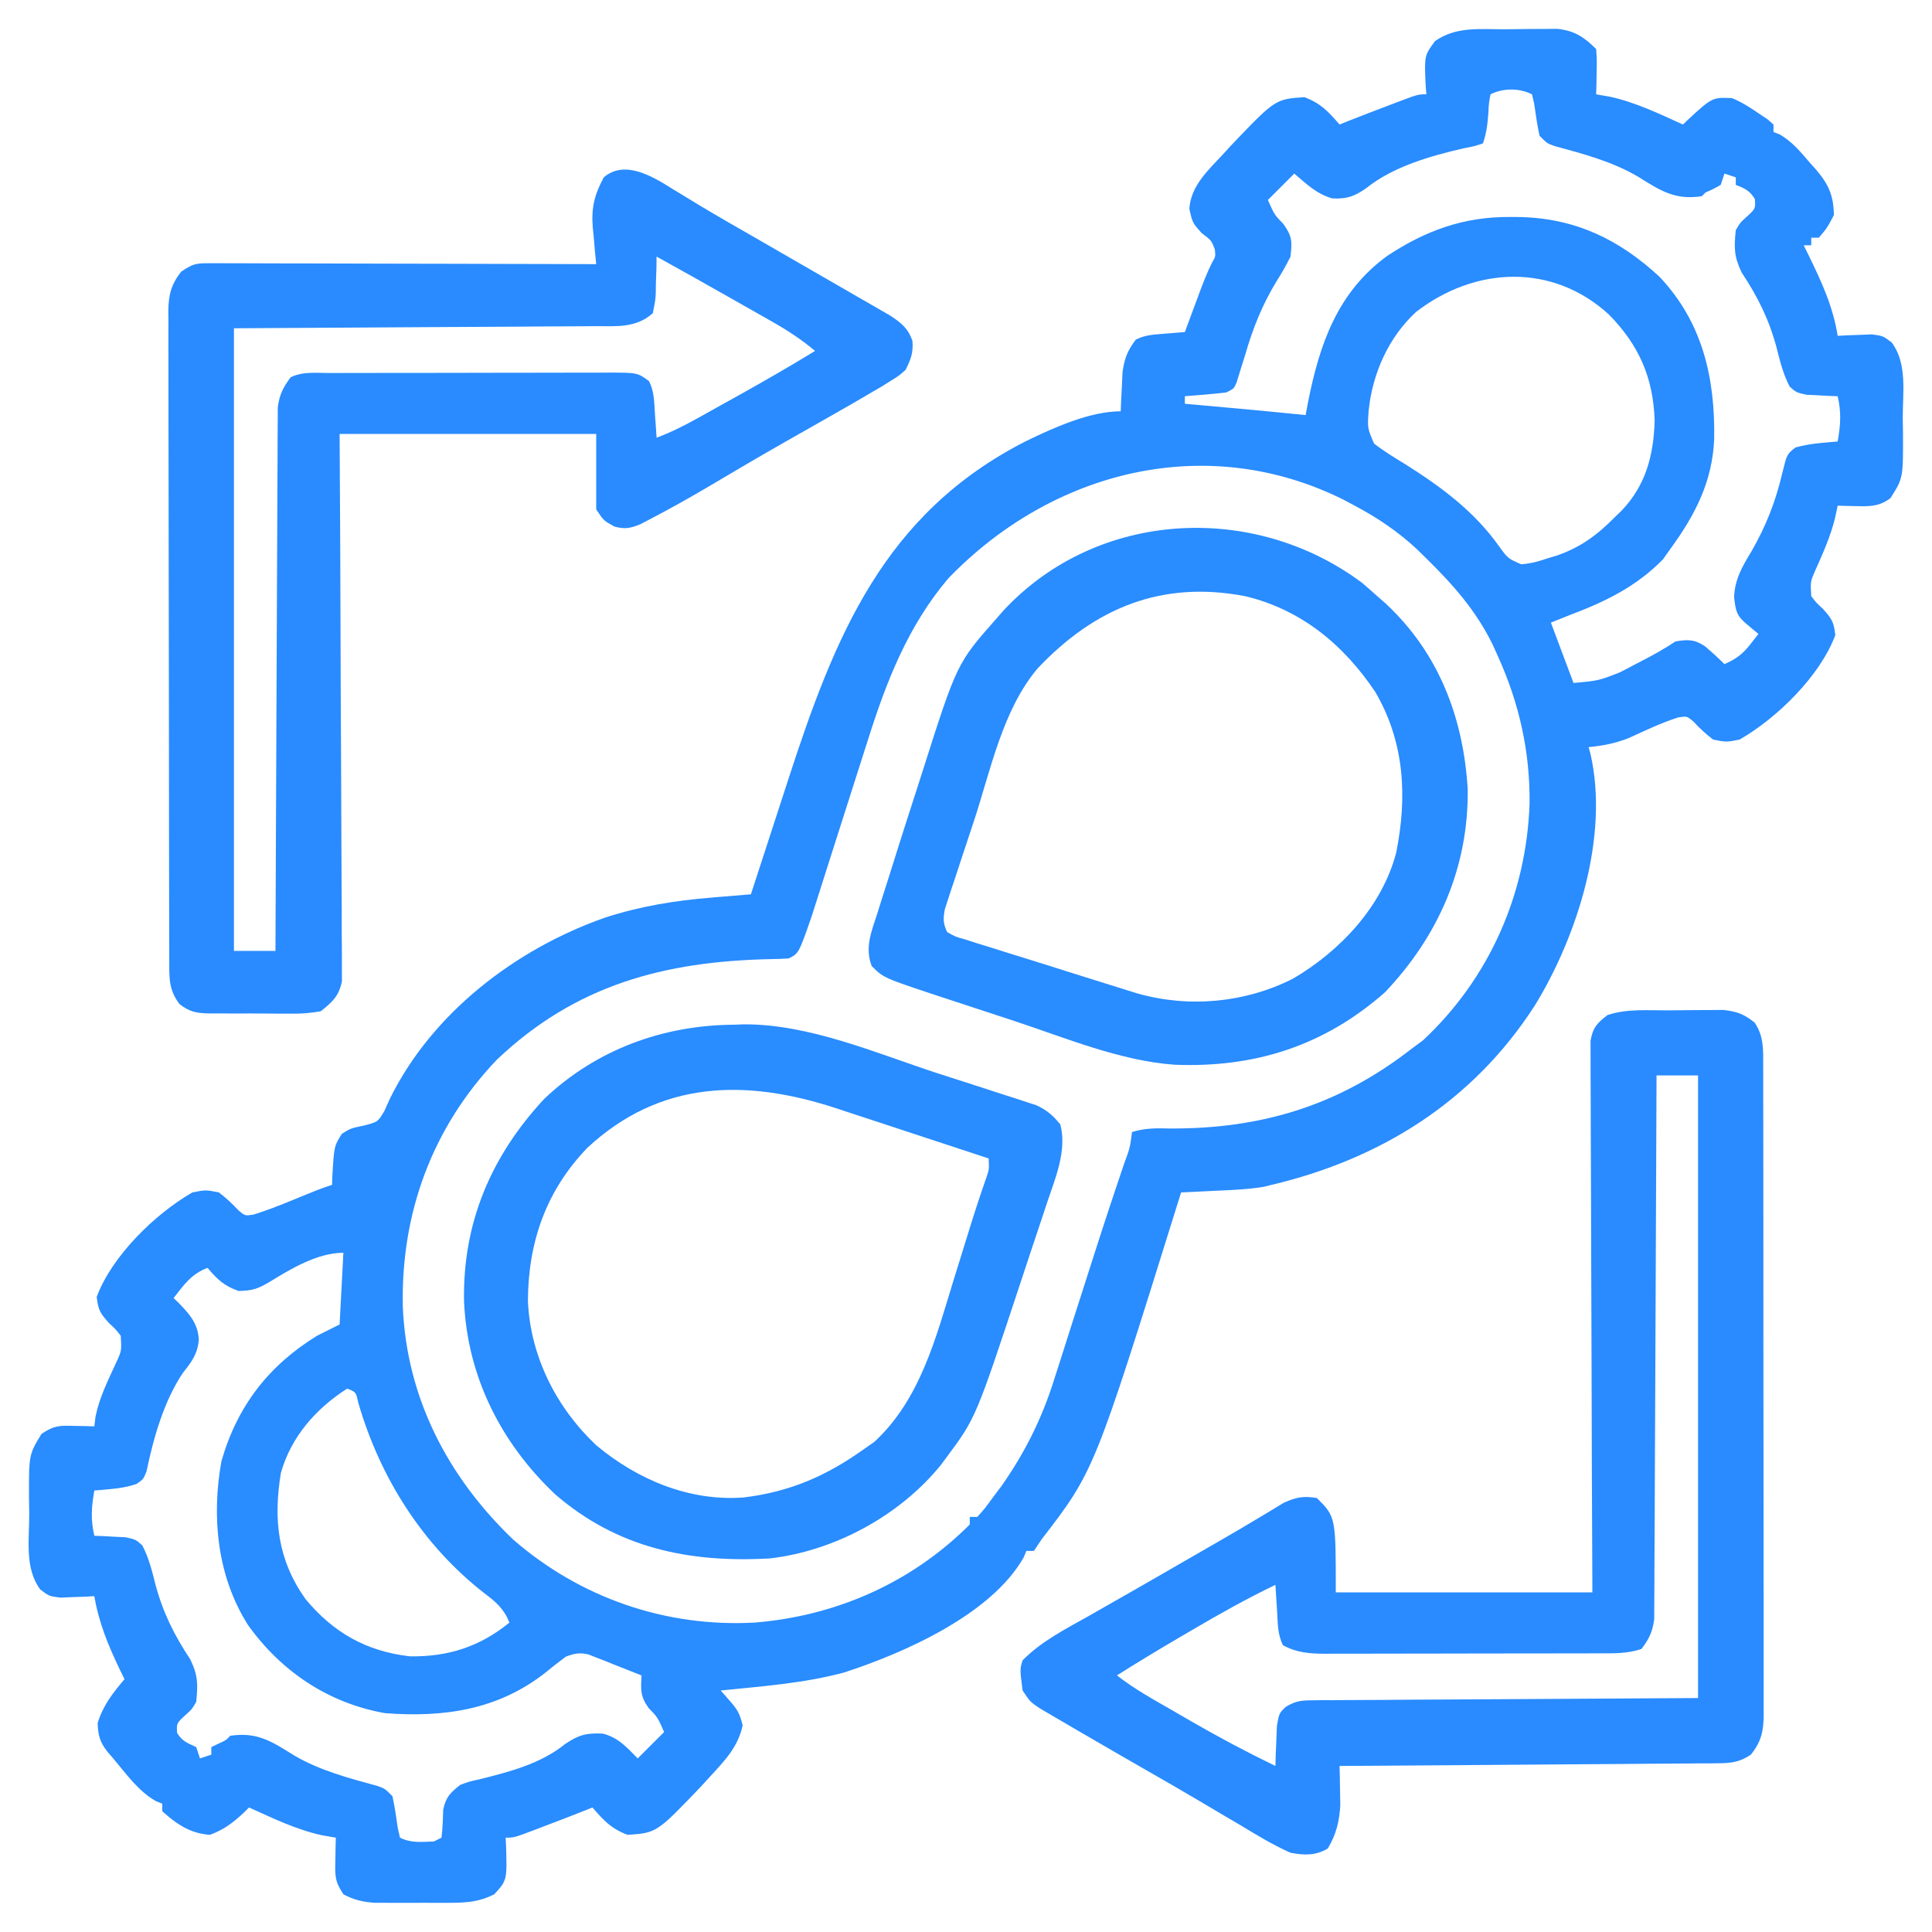
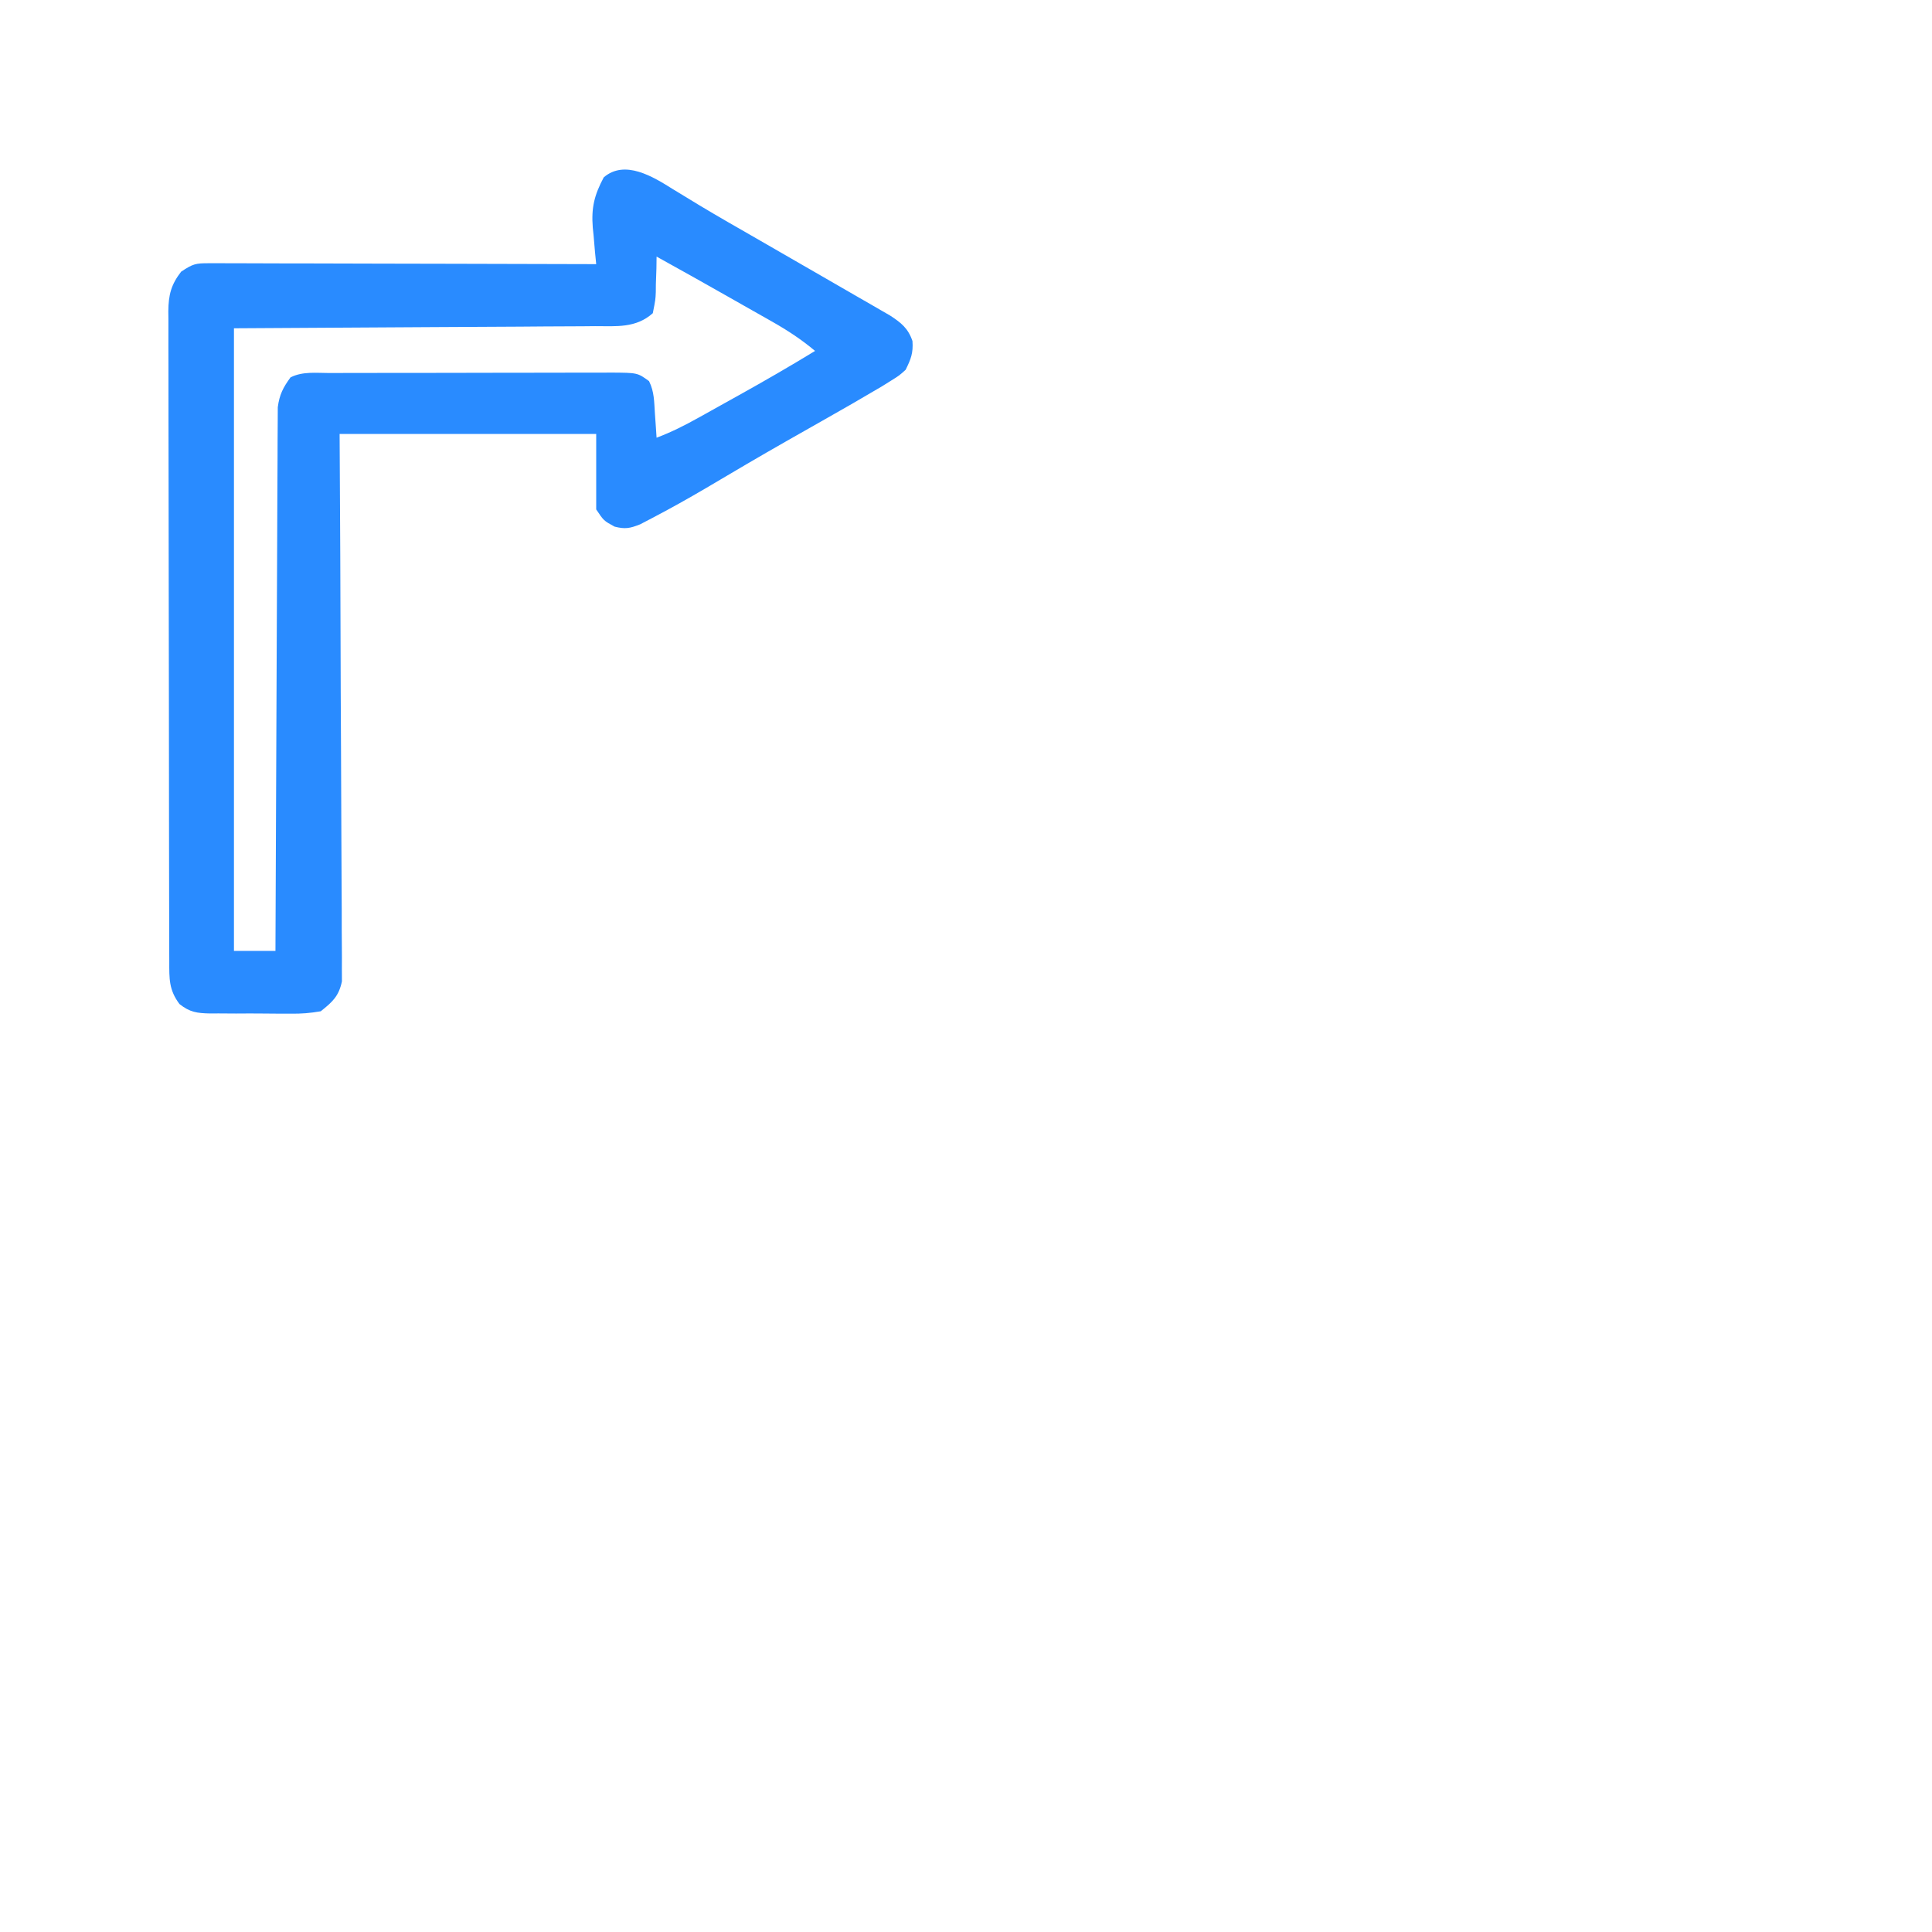
<svg xmlns="http://www.w3.org/2000/svg" width="512" height="512">
-   <path d="M0 0 C2.092 -0.01 4.182 -0.041 6.274 -0.072 C7.611 -0.079 8.948 -0.084 10.286 -0.088 C12.103 -0.102 12.103 -0.102 13.957 -0.116 C18.499 0.378 21.047 2.056 24.231 5.24 C24.426 8.061 24.426 8.061 24.356 11.365 C24.338 12.461 24.32 13.557 24.301 14.686 C24.266 15.95 24.266 15.95 24.231 17.24 C25.427 17.446 26.623 17.653 27.856 17.865 C34.661 19.346 40.916 22.383 47.231 25.24 C47.667 24.819 48.102 24.397 48.551 23.963 C55.009 18.023 55.009 18.023 60.231 18.24 C62.774 19.295 64.972 20.676 67.231 22.24 C68.438 23.045 68.438 23.045 69.668 23.865 C70.184 24.319 70.7 24.773 71.231 25.24 C71.231 25.9 71.231 26.56 71.231 27.24 C71.774 27.443 72.316 27.645 72.875 27.854 C76.192 29.806 78.454 32.532 80.918 35.428 C81.417 35.98 81.915 36.532 82.428 37.102 C85.766 41.001 87.143 43.936 87.231 49.24 C85.418 52.678 85.418 52.678 83.231 55.24 C82.571 55.24 81.911 55.24 81.231 55.24 C81.231 55.9 81.231 56.56 81.231 57.24 C80.571 57.24 79.911 57.24 79.231 57.24 C79.954 58.708 79.954 58.708 80.692 60.205 C84.058 67.152 87.016 73.548 88.231 81.24 C89.051 81.194 89.871 81.147 90.715 81.1 C91.793 81.064 92.871 81.027 93.981 80.99 C95.048 80.944 96.116 80.897 97.215 80.85 C100.231 81.24 100.231 81.24 102.559 83.006 C106.761 88.622 105.454 96.372 105.481 103.053 C105.512 104.941 105.512 104.941 105.543 106.867 C105.594 118.93 105.594 118.93 102.231 124.24 C99.279 126.51 96.628 126.461 92.981 126.365 C92.089 126.347 91.197 126.329 90.278 126.311 C89.602 126.287 88.927 126.264 88.231 126.24 C87.891 127.849 87.891 127.849 87.543 129.49 C86.341 134.406 84.319 138.899 82.254 143.506 C80.997 146.378 80.997 146.378 81.231 150.24 C82.567 151.976 82.567 151.976 84.293 153.553 C86.633 156.189 87.195 156.92 87.606 160.553 C83.57 171.378 72.199 182.518 62.231 188.24 C58.731 188.928 58.731 188.928 55.231 188.24 C53.305 186.769 51.654 185.23 50.004 183.455 C48.274 182.005 48.274 182.005 45.95 182.369 C41.401 183.826 37.14 185.882 32.801 187.865 C29.117 189.284 26.128 189.842 22.231 190.24 C22.471 191.111 22.471 191.111 22.716 192 C27.706 213.71 19.297 240.257 7.964 258.727 C-8.413 284.128 -32.715 299.324 -61.769 306.24 C-62.461 306.41 -63.152 306.58 -63.865 306.755 C-68.087 307.46 -72.31 307.608 -76.582 307.803 C-77.465 307.846 -78.349 307.889 -79.259 307.934 C-81.429 308.039 -83.599 308.14 -85.769 308.24 C-86.08 309.239 -86.391 310.239 -86.712 311.268 C-108.793 382.087 -108.793 382.087 -122.769 400.24 C-123.429 401.23 -124.089 402.22 -124.769 403.24 C-125.429 403.24 -126.089 403.24 -126.769 403.24 C-127.001 403.804 -127.233 404.367 -127.472 404.947 C-136.076 420.159 -159.364 430.378 -175.144 435.49 C-185.756 438.34 -196.866 439.126 -207.769 440.24 C-206.961 441.163 -206.153 442.086 -205.32 443.037 C-203.272 445.375 -202.746 446.332 -201.957 449.49 C-203.223 455.335 -206.792 458.905 -210.769 463.24 C-211.501 464.042 -212.233 464.844 -212.988 465.67 C-224.747 477.968 -224.747 477.968 -232.457 478.49 C-236.806 476.849 -238.728 474.727 -241.769 471.24 C-242.425 471.506 -243.081 471.771 -243.757 472.045 C-247.477 473.521 -251.213 474.949 -254.957 476.365 C-256.042 476.781 -256.042 476.781 -257.15 477.205 C-262.539 479.24 -262.539 479.24 -264.769 479.24 C-264.734 479.904 -264.699 480.568 -264.664 481.252 C-264.38 490.501 -264.38 490.501 -267.769 494.24 C-271.785 496.279 -275.175 496.497 -279.644 496.506 C-280.959 496.508 -282.274 496.511 -283.628 496.514 C-284.308 496.509 -284.988 496.505 -285.689 496.501 C-287.763 496.49 -289.836 496.501 -291.91 496.514 C-293.225 496.511 -294.539 496.509 -295.894 496.506 C-297.692 496.502 -297.692 496.502 -299.527 496.499 C-302.75 496.242 -304.926 495.757 -307.769 494.24 C-310.12 490.713 -309.983 489.211 -309.894 485.053 C-309.876 483.966 -309.858 482.879 -309.839 481.76 C-309.816 480.928 -309.793 480.097 -309.769 479.24 C-311.563 478.931 -311.563 478.931 -313.394 478.615 C-320.199 477.135 -326.454 474.097 -332.769 471.24 C-333.193 471.662 -333.617 472.083 -334.054 472.518 C-336.995 475.264 -339.334 477.079 -343.144 478.49 C-348.329 478.133 -351.931 475.678 -355.769 472.24 C-355.769 471.58 -355.769 470.92 -355.769 470.24 C-356.336 470.008 -356.903 469.776 -357.488 469.537 C-362.145 466.889 -365.351 462.291 -368.769 458.24 C-369.267 457.664 -369.764 457.088 -370.277 456.494 C-372.317 453.862 -372.77 452.209 -372.894 448.865 C-371.435 444.165 -368.925 440.956 -365.769 437.24 C-366.179 436.406 -366.589 435.572 -367.011 434.713 C-370.114 428.232 -372.567 422.331 -373.769 415.24 C-374.589 415.287 -375.409 415.333 -376.253 415.381 C-377.331 415.417 -378.409 415.453 -379.519 415.49 C-380.586 415.537 -381.654 415.583 -382.753 415.631 C-385.769 415.24 -385.769 415.24 -388.097 413.475 C-392.299 407.859 -390.992 400.109 -391.019 393.428 C-391.04 392.169 -391.06 390.91 -391.082 389.613 C-391.132 377.748 -391.132 377.748 -387.769 372.24 C-384.348 369.96 -383.087 370.021 -379.082 370.115 C-378.088 370.133 -377.094 370.151 -376.07 370.17 C-374.931 370.205 -374.931 370.205 -373.769 370.24 C-373.667 369.397 -373.565 368.554 -373.46 367.686 C-372.439 362.597 -370.195 358.184 -368.046 353.482 C-366.525 350.201 -366.525 350.201 -366.769 346.24 C-368.105 344.504 -368.105 344.504 -369.832 342.928 C-372.171 340.292 -372.733 339.561 -373.144 335.928 C-369.108 325.103 -357.737 313.963 -347.769 308.24 C-344.269 307.553 -344.269 307.553 -340.769 308.24 C-338.843 309.712 -337.193 311.251 -335.542 313.025 C-333.819 314.472 -333.819 314.472 -331.535 314.111 C-327.996 312.997 -324.57 311.659 -321.144 310.24 C-314.011 307.321 -314.011 307.321 -310.769 306.24 C-310.743 305.493 -310.717 304.745 -310.691 303.975 C-310.23 295.967 -310.23 295.967 -308.144 292.678 C-305.769 291.24 -305.769 291.24 -302.332 290.521 C-298.625 289.569 -298.625 289.569 -296.871 286.588 C-296.383 285.504 -295.896 284.42 -295.394 283.303 C-284.16 260.611 -262.115 243.755 -238.515 235.447 C-229.18 232.406 -219.927 230.891 -210.156 230.107 C-209.151 230.022 -208.146 229.936 -207.11 229.847 C-204.664 229.639 -202.217 229.437 -199.769 229.24 C-199.557 228.587 -199.345 227.933 -199.126 227.26 C-197.101 221.024 -195.072 214.789 -193.039 208.556 C-191.995 205.353 -190.952 202.15 -189.912 198.946 C-177.503 160.733 -164.564 128.384 -126.941 109.174 C-119.578 105.615 -110 101.24 -101.769 101.24 C-101.732 100.288 -101.694 99.335 -101.656 98.354 C-101.557 96.472 -101.557 96.472 -101.457 94.553 C-101.399 93.311 -101.341 92.07 -101.281 90.791 C-100.756 87.146 -99.963 85.161 -97.769 82.24 C-95.2 80.956 -93.003 80.91 -90.144 80.678 C-88.64 80.552 -88.64 80.552 -87.105 80.424 C-86.334 80.363 -85.563 80.303 -84.769 80.24 C-84.154 78.577 -84.154 78.577 -83.527 76.881 C-82.983 75.417 -82.438 73.954 -81.894 72.49 C-81.625 71.761 -81.355 71.031 -81.078 70.279 C-80.004 67.4 -78.947 64.596 -77.57 61.846 C-76.615 60.25 -76.615 60.25 -76.832 58.303 C-77.72 55.972 -77.72 55.972 -80.332 53.99 C-82.769 51.24 -82.769 51.24 -83.582 47.553 C-83.173 41.511 -78.701 37.467 -74.769 33.24 C-73.671 32.039 -73.671 32.039 -72.55 30.814 C-60.808 18.514 -60.808 18.514 -53.082 17.99 C-48.732 19.631 -46.81 21.754 -43.769 25.24 C-43.113 24.975 -42.457 24.709 -41.781 24.436 C-38.061 22.959 -34.325 21.531 -30.582 20.115 C-29.858 19.838 -29.134 19.561 -28.388 19.275 C-23 17.24 -23 17.24 -20.769 17.24 C-20.827 16.504 -20.885 15.768 -20.945 15.01 C-21.316 6.98 -21.316 6.98 -18.457 3.115 C-12.831 -0.81 -6.582 0.018 0 0 Z M-3.769 17.24 C-4.2 19.496 -4.2 19.496 -4.332 22.115 C-4.545 25.108 -4.813 27.373 -5.769 30.24 C-7.964 30.979 -7.964 30.979 -10.894 31.553 C-19.691 33.56 -29.576 36.385 -36.707 42.115 C-39.834 44.285 -41.869 45.032 -45.703 44.814 C-49.785 43.68 -52.594 40.961 -55.769 38.24 C-58.079 40.55 -60.389 42.86 -62.769 45.24 C-61.029 49.16 -61.029 49.16 -58.644 51.615 C-56.294 54.905 -56.338 56.253 -56.769 60.24 C-57.94 62.587 -59.114 64.673 -60.519 66.865 C-64.299 73.097 -66.743 79.222 -68.769 86.24 C-69.301 87.973 -69.841 89.702 -70.394 91.428 C-70.613 92.143 -70.832 92.859 -71.058 93.596 C-71.769 95.24 -71.769 95.24 -73.769 96.24 C-75.64 96.468 -77.516 96.65 -79.394 96.803 C-80.397 96.887 -81.4 96.97 -82.433 97.057 C-83.204 97.117 -83.975 97.178 -84.769 97.24 C-84.769 97.9 -84.769 98.56 -84.769 99.24 C-84.155 99.296 -83.541 99.351 -82.908 99.408 C-80.07 99.664 -77.232 99.921 -74.394 100.178 C-73.429 100.265 -72.463 100.352 -71.468 100.441 C-65.232 101.006 -58.999 101.605 -52.769 102.24 C-52.44 100.5 -52.44 100.5 -52.105 98.725 C-49.072 83.446 -44.32 69.625 -31.109 60.035 C-20.958 53.325 -10.813 49.65 1.418 49.74 C2.328 49.746 3.238 49.752 4.176 49.758 C18.783 50.139 30.272 55.659 40.981 65.553 C52.473 77.667 55.78 92.492 55.504 108.623 C55.047 119.666 50.614 128.423 44.231 137.24 C43.468 138.313 42.705 139.385 41.918 140.49 C34.842 147.731 26.599 151.703 17.231 155.24 C15.581 155.9 13.931 156.56 12.231 157.24 C14.211 162.52 16.191 167.8 18.231 173.24 C24.865 172.624 24.865 172.624 30.407 170.463 C31.431 169.94 31.431 169.94 32.475 169.406 C33.499 168.86 33.499 168.86 34.543 168.303 C35.245 167.942 35.947 167.582 36.67 167.211 C39.631 165.678 42.455 164.091 45.231 162.24 C48.494 161.647 50.409 161.673 53.176 163.584 C54.923 165.083 56.599 166.618 58.231 168.24 C61.193 166.937 62.989 165.661 64.981 163.115 C65.723 162.166 66.466 161.218 67.231 160.24 C66.241 159.415 65.251 158.59 64.231 157.74 C61.423 155.4 61.232 154.252 60.782 150.518 C60.973 145.694 62.966 142.355 65.418 138.303 C69.266 131.59 71.8 125.133 73.558 117.598 C74.801 112.575 74.801 112.575 77.071 110.807 C79.392 110.198 81.589 109.826 83.981 109.615 C85.18 109.503 85.18 109.503 86.403 109.389 C87.308 109.315 87.308 109.315 88.231 109.24 C89.002 104.869 89.236 101.551 88.231 97.24 C87.472 97.214 86.712 97.189 85.93 97.162 C84.439 97.077 84.439 97.077 82.918 96.99 C81.932 96.944 80.946 96.897 79.93 96.85 C77.231 96.24 77.231 96.24 75.512 94.686 C73.784 91.387 72.947 87.953 72.043 84.365 C70.038 76.871 67.077 70.937 62.805 64.486 C60.757 60.262 60.752 57.896 61.231 53.24 C62.36 51.287 62.36 51.287 63.793 49.99 C66.463 47.572 66.463 47.572 66.293 44.99 C64.945 42.77 63.621 42.165 61.231 41.24 C61.231 40.58 61.231 39.92 61.231 39.24 C60.241 38.91 59.251 38.58 58.231 38.24 C57.901 39.23 57.571 40.22 57.231 41.24 C55.231 42.365 55.231 42.365 53.231 43.24 C52.901 43.57 52.571 43.9 52.231 44.24 C45.099 45.317 41.292 42.783 35.313 39.053 C28.494 35.042 20.819 33.016 13.227 30.951 C11.231 30.24 11.231 30.24 9.231 28.24 C8.608 25.398 8.213 22.553 7.793 19.674 C7.608 18.871 7.422 18.068 7.231 17.24 C3.832 15.541 -0.37 15.541 -3.769 17.24 Z M-23.519 74.928 C-30.798 81.641 -35.05 91.223 -36.05 100.986 C-36.406 105.648 -36.406 105.648 -34.644 109.775 C-32.029 111.819 -29.221 113.513 -26.394 115.24 C-16.89 121.224 -8.054 127.756 -1.519 136.99 C0.839 140.244 0.839 140.244 4.364 141.779 C6.854 141.597 8.872 141.054 11.231 140.24 C12.474 139.869 12.474 139.869 13.743 139.49 C20.098 137.31 24.551 133.991 29.231 129.24 C29.788 128.705 30.345 128.17 30.918 127.619 C37.391 120.871 39.451 112.929 39.731 103.74 C39.383 92.324 35.548 83.646 27.571 75.557 C12.632 61.911 -7.889 62.828 -23.519 74.928 Z M-147.421 145.479 C-158.103 158.044 -163.834 172.732 -168.746 188.287 C-169.201 189.712 -169.658 191.137 -170.115 192.562 C-171.306 196.279 -172.491 199.999 -173.672 203.719 C-175.568 209.686 -177.474 215.65 -179.383 221.613 C-180.044 223.68 -180.7 225.75 -181.356 227.819 C-181.764 229.097 -182.172 230.375 -182.58 231.653 C-182.931 232.759 -183.283 233.865 -183.645 235.005 C-187.082 244.897 -187.082 244.897 -189.769 246.24 C-191.371 246.346 -192.976 246.396 -194.582 246.416 C-222.775 247.011 -246.241 253.272 -267.082 273.053 C-284.263 291.054 -292.586 313.871 -292.015 338.615 C-291.006 362.713 -280.04 383.72 -262.769 400.24 C-244.964 415.723 -222.291 423.532 -198.769 422.24 C-177.111 420.477 -157.142 411.639 -141.769 396.24 C-141.769 395.58 -141.769 394.92 -141.769 394.24 C-141.109 394.24 -140.449 394.24 -139.769 394.24 C-137.726 391.95 -137.726 391.95 -135.582 388.99 C-134.845 388.016 -134.109 387.041 -133.351 386.037 C-127.121 377.133 -122.629 368.138 -119.394 357.775 C-118.835 356.044 -118.835 356.044 -118.264 354.278 C-117.086 350.624 -115.927 346.964 -114.769 343.303 C-113.994 340.885 -113.218 338.468 -112.441 336.051 C-111.298 332.497 -110.157 328.942 -109.024 325.385 C-106.365 317.047 -103.627 308.738 -100.8 300.454 C-99.319 296.438 -99.319 296.438 -98.769 292.24 C-95.316 291.164 -92.245 291.205 -88.644 291.303 C-64.482 291.403 -44.075 285.256 -24.769 270.24 C-23.738 269.477 -22.707 268.714 -21.644 267.928 C-4.065 251.496 5.744 229.168 6.582 205.24 C6.744 191.588 3.871 178.678 -1.769 166.24 C-2.49 164.637 -2.49 164.637 -3.226 163.002 C-7.665 153.984 -13.665 147.206 -20.769 140.24 C-21.568 139.454 -22.367 138.668 -23.191 137.857 C-28.264 133.126 -33.65 129.489 -39.769 126.24 C-41.217 125.467 -41.217 125.467 -42.695 124.678 C-79.118 106.534 -119.93 117.003 -147.421 145.479 Z M-327.582 332.115 C-330.68 333.886 -331.793 334.241 -335.519 334.365 C-339.341 333.042 -341.179 331.301 -343.769 328.24 C-348.043 329.823 -350.034 332.746 -352.769 336.24 C-352.336 336.653 -351.903 337.065 -351.457 337.49 C-348.537 340.518 -346.327 342.915 -346.082 347.24 C-346.387 350.987 -347.916 353.089 -350.269 356.01 C-355.333 363.54 -358.118 373.368 -359.933 382.166 C-360.769 384.24 -360.769 384.24 -362.558 385.494 C-364.92 386.291 -367.038 386.646 -369.519 386.865 C-370.318 386.94 -371.117 387.015 -371.941 387.092 C-372.544 387.141 -373.147 387.19 -373.769 387.24 C-374.541 391.612 -374.774 394.929 -373.769 399.24 C-373.01 399.266 -372.251 399.292 -371.468 399.318 C-369.977 399.403 -369.977 399.403 -368.457 399.49 C-367.47 399.537 -366.484 399.583 -365.468 399.631 C-362.769 400.24 -362.769 400.24 -361.05 401.795 C-359.322 405.094 -358.485 408.528 -357.582 412.115 C-355.577 419.61 -352.615 425.544 -348.343 431.994 C-346.295 436.219 -346.29 438.584 -346.769 443.24 C-347.898 445.193 -347.898 445.193 -349.332 446.49 C-352.001 448.909 -352.001 448.909 -351.832 451.49 C-350.483 453.712 -349.087 454.154 -346.769 455.24 C-346.439 456.23 -346.109 457.22 -345.769 458.24 C-344.779 457.91 -343.789 457.58 -342.769 457.24 C-342.769 456.58 -342.769 455.92 -342.769 455.24 C-342.13 454.931 -341.49 454.621 -340.832 454.303 C-338.833 453.406 -338.833 453.406 -337.769 452.24 C-330.637 451.164 -326.83 453.697 -320.851 457.428 C-314.032 461.438 -306.357 463.464 -298.765 465.529 C-296.769 466.24 -296.769 466.24 -294.769 468.24 C-294.146 471.082 -293.751 473.928 -293.332 476.807 C-293.146 477.61 -292.96 478.413 -292.769 479.24 C-289.783 480.733 -287.061 480.358 -283.769 480.24 C-283.109 479.91 -282.449 479.58 -281.769 479.24 C-281.452 476.751 -281.39 474.29 -281.308 471.783 C-280.603 468.457 -279.432 467.312 -276.769 465.24 C-274.429 464.369 -274.429 464.369 -271.832 463.803 C-263.92 461.843 -255.426 459.663 -249.019 454.428 C-245.358 451.963 -243.318 451.451 -238.992 451.666 C-234.929 452.716 -232.66 455.287 -229.769 458.24 C-227.459 455.93 -225.149 453.62 -222.769 451.24 C-224.51 447.321 -224.51 447.321 -226.894 444.865 C-229.162 441.69 -228.926 440.047 -228.769 436.24 C-231.348 435.206 -233.931 434.188 -236.519 433.178 C-237.249 432.883 -237.978 432.589 -238.73 432.285 C-239.439 432.011 -240.148 431.737 -240.878 431.455 C-241.528 431.198 -242.177 430.942 -242.846 430.677 C-245.194 430.144 -246.517 430.425 -248.769 431.24 C-250.619 432.607 -252.427 434.032 -254.207 435.49 C-266.775 445.386 -281.202 447.45 -296.769 446.24 C-311.777 443.573 -324.219 435.208 -333.019 422.928 C-341.215 410.042 -342.762 394.278 -340.085 379.455 C-335.898 364.877 -327.584 354.132 -314.769 346.24 C-312.789 345.25 -310.809 344.26 -308.769 343.24 C-308.439 336.97 -308.109 330.7 -307.769 324.24 C-314.699 324.24 -321.785 328.554 -327.582 332.115 Z M-306.769 360.24 C-315.015 365.509 -321.63 372.985 -324.328 382.572 C-326.367 394.901 -325.189 405.594 -317.82 415.99 C-310.438 424.896 -301.693 429.853 -290.171 431.182 C-280.056 431.356 -271.583 428.628 -263.769 422.24 C-265.257 418.533 -267.293 416.806 -270.457 414.428 C-286.782 401.686 -298.035 383.862 -303.796 364.057 C-304.447 361.11 -304.447 361.11 -306.769 360.24 Z " fill="#298CFF" transform="translate(398.769,7.76)" />
-   <path d="M0 0 C2.164 -0.01 4.327 -0.041 6.491 -0.072 C7.874 -0.079 9.257 -0.084 10.64 -0.088 C12.52 -0.102 12.52 -0.102 14.438 -0.116 C18.104 0.272 19.932 0.959 22.804 3.24 C25.257 6.836 25.087 10.514 25.064 14.711 C25.068 15.466 25.072 16.222 25.076 17 C25.086 19.532 25.082 22.065 25.078 24.597 C25.083 26.413 25.088 28.228 25.094 30.043 C25.107 34.975 25.108 39.906 25.105 44.838 C25.104 48.953 25.109 53.069 25.114 57.184 C25.125 66.892 25.125 76.6 25.119 86.308 C25.113 96.327 25.126 106.346 25.147 116.365 C25.165 124.964 25.171 133.563 25.167 142.161 C25.166 147.298 25.168 152.436 25.182 157.573 C25.195 162.403 25.193 167.233 25.18 172.064 C25.177 173.837 25.18 175.61 25.188 177.384 C25.199 179.804 25.191 182.223 25.178 184.643 C25.185 185.345 25.193 186.048 25.2 186.771 C25.153 191.088 24.524 193.853 21.804 197.24 C18.98 199.157 16.709 199.495 13.336 199.519 C12.448 199.53 11.559 199.541 10.643 199.553 C9.675 199.555 8.708 199.557 7.711 199.559 C6.686 199.569 5.662 199.579 4.606 199.59 C1.219 199.62 -2.168 199.637 -5.556 199.654 C-7.904 199.673 -10.252 199.693 -12.601 199.713 C-18.782 199.764 -24.964 199.804 -31.145 199.841 C-37.452 199.881 -43.76 199.932 -50.067 199.982 C-62.444 200.079 -74.82 200.164 -87.196 200.24 C-87.173 201.181 -87.15 202.122 -87.126 203.092 C-87.108 204.337 -87.09 205.582 -87.071 206.865 C-87.048 208.095 -87.025 209.325 -87.001 210.592 C-87.231 214.894 -88.098 218.411 -90.321 222.115 C-93.562 224.06 -96.603 223.918 -100.196 223.24 C-104.699 221.252 -108.865 218.719 -113.071 216.178 C-114.306 215.449 -115.541 214.723 -116.777 213.998 C-119.327 212.5 -121.871 210.994 -124.412 209.481 C-129.142 206.671 -133.916 203.939 -138.691 201.204 C-143.871 198.236 -149.034 195.238 -154.196 192.24 C-155.458 191.51 -155.458 191.51 -156.745 190.765 C-158.9 189.515 -161.049 188.255 -163.196 186.99 C-164.331 186.325 -165.465 185.66 -166.634 184.975 C-169.196 183.24 -169.196 183.24 -171.196 180.24 C-171.924 174.604 -171.924 174.604 -171.196 172.24 C-166.131 167.106 -159.68 163.888 -153.446 160.365 C-151.709 159.374 -149.971 158.382 -148.234 157.39 C-146.431 156.36 -144.626 155.334 -142.821 154.307 C-138.132 151.637 -133.46 148.936 -128.788 146.234 C-125.521 144.346 -122.249 142.465 -118.978 140.584 C-115.521 138.593 -112.08 136.582 -108.665 134.521 C-108.02 134.137 -107.375 133.753 -106.711 133.357 C-105.112 132.402 -103.521 131.433 -101.931 130.463 C-98.648 128.995 -96.751 128.634 -93.196 129.24 C-88.196 134.24 -88.196 134.24 -88.196 154.24 C-65.756 154.24 -43.316 154.24 -20.196 154.24 C-20.243 143.531 -20.289 132.821 -20.337 121.787 C-20.357 115.015 -20.377 108.243 -20.392 101.471 C-20.415 90.714 -20.443 79.958 -20.498 69.202 C-20.538 61.369 -20.564 53.536 -20.573 45.702 C-20.578 41.554 -20.59 37.406 -20.619 33.257 C-20.646 29.354 -20.655 25.45 -20.649 21.546 C-20.65 20.113 -20.658 18.679 -20.673 17.246 C-20.693 15.29 -20.686 13.334 -20.677 11.378 C-20.681 10.283 -20.685 9.188 -20.688 8.059 C-20.076 4.55 -18.975 3.402 -16.196 1.24 C-11.003 -0.491 -5.437 0.015 0 0 Z M-3.196 17.24 C-3.2 18.37 -3.2 18.37 -3.204 19.522 C-3.263 37.842 -3.338 56.161 -3.432 74.48 C-3.477 83.34 -3.516 92.199 -3.543 101.058 C-3.566 108.779 -3.599 116.501 -3.645 124.222 C-3.669 128.311 -3.688 132.399 -3.694 136.488 C-3.7 140.337 -3.72 144.185 -3.751 148.034 C-3.759 149.446 -3.763 150.858 -3.761 152.27 C-3.76 154.199 -3.778 156.129 -3.798 158.058 C-3.802 159.138 -3.807 160.217 -3.812 161.329 C-4.254 164.678 -5.153 166.566 -7.196 169.24 C-10.974 170.5 -14.508 170.388 -18.444 170.385 C-19.705 170.391 -19.705 170.391 -20.992 170.396 C-23.776 170.405 -26.561 170.407 -29.345 170.408 C-31.279 170.411 -33.213 170.415 -35.148 170.418 C-39.205 170.424 -43.261 170.426 -47.318 170.426 C-52.516 170.425 -57.713 170.439 -62.911 170.456 C-66.907 170.467 -70.903 170.469 -74.899 170.469 C-76.815 170.47 -78.731 170.475 -80.647 170.482 C-83.328 170.492 -86.009 170.489 -88.69 170.483 C-89.481 170.489 -90.272 170.494 -91.086 170.5 C-95.206 170.477 -98.545 170.236 -102.196 168.24 C-103.677 165.279 -103.549 162.405 -103.759 159.115 C-103.843 157.834 -103.926 156.553 -104.013 155.232 C-104.073 154.245 -104.134 153.258 -104.196 152.24 C-111.786 155.893 -119.065 159.969 -126.321 164.24 C-127.354 164.844 -128.386 165.447 -129.45 166.068 C-135.089 169.373 -140.674 172.744 -146.196 176.24 C-141.585 179.852 -136.513 182.631 -131.445 185.546 C-129.727 186.535 -128.012 187.531 -126.298 188.527 C-119.055 192.705 -111.72 196.594 -104.196 200.24 C-104.158 198.777 -104.158 198.777 -104.118 197.283 C-104.033 195.375 -104.033 195.375 -103.946 193.428 C-103.9 192.163 -103.853 190.899 -103.806 189.596 C-103.196 186.24 -103.196 186.24 -101.442 184.555 C-98.923 183.08 -97.548 182.858 -94.653 182.842 C-93.297 182.823 -93.297 182.823 -91.914 182.804 C-90.432 182.806 -90.432 182.806 -88.92 182.808 C-87.328 182.792 -87.328 182.792 -85.705 182.777 C-82.269 182.747 -78.835 182.737 -75.399 182.729 C-73.279 182.713 -71.158 182.696 -69.038 182.678 C-61.174 182.62 -53.31 182.588 -45.446 182.553 C-27.874 182.45 -10.301 182.346 7.804 182.24 C7.804 127.79 7.804 73.34 7.804 17.24 C4.174 17.24 0.544 17.24 -3.196 17.24 Z " fill="#298BFF" transform="translate(442.196,267.76)" />
  <path d="M0 0 C1.504 0.916 3.009 1.83 4.516 2.742 C5.337 3.243 6.159 3.744 7.006 4.261 C12.042 7.293 17.152 10.199 22.25 13.125 C24.472 14.406 26.693 15.687 28.914 16.969 C32.325 18.937 35.737 20.904 39.151 22.867 C42.479 24.782 45.802 26.703 49.125 28.625 C50.143 29.209 51.162 29.794 52.211 30.396 C53.151 30.94 54.09 31.485 55.059 32.047 C56.295 32.76 56.295 32.76 57.556 33.487 C60.525 35.42 62.342 36.866 63.5 40.25 C63.727 43.426 63.099 45.035 61.688 47.875 C59.983 49.412 59.983 49.412 57.879 50.719 C56.667 51.477 56.667 51.477 55.43 52.25 C50.195 55.352 44.925 58.385 39.625 61.375 C37.133 62.787 34.642 64.202 32.152 65.617 C31.527 65.972 30.902 66.327 30.258 66.693 C23.078 70.778 15.958 74.964 8.855 79.182 C4.052 82.01 -0.799 84.723 -5.742 87.301 C-6.709 87.805 -7.675 88.31 -8.671 88.829 C-11.388 89.905 -12.642 90.142 -15.438 89.438 C-18.312 87.875 -18.312 87.875 -20.312 84.875 C-20.312 78.275 -20.312 71.675 -20.312 64.875 C-42.752 64.875 -65.192 64.875 -88.312 64.875 C-88.254 75.501 -88.196 86.126 -88.137 97.074 C-88.111 103.796 -88.087 110.518 -88.068 117.24 C-88.039 127.915 -88.004 138.59 -87.935 149.265 C-87.885 157.039 -87.853 164.813 -87.842 172.588 C-87.836 176.704 -87.82 180.821 -87.784 184.937 C-87.75 188.812 -87.739 192.687 -87.747 196.562 C-87.746 197.984 -87.736 199.406 -87.716 200.827 C-87.692 202.77 -87.701 204.713 -87.711 206.655 C-87.707 207.742 -87.702 208.829 -87.697 209.948 C-88.526 213.89 -90.205 215.395 -93.312 217.875 C-96.186 218.363 -98.453 218.556 -101.316 218.504 C-102.457 218.508 -102.457 218.508 -103.62 218.511 C-105.221 218.51 -106.823 218.497 -108.424 218.472 C-110.871 218.438 -113.316 218.451 -115.764 218.471 C-117.323 218.464 -118.882 218.454 -120.441 218.441 C-121.171 218.446 -121.9 218.451 -122.651 218.456 C-126.12 218.376 -127.979 218.138 -130.742 215.965 C-133.575 212.195 -133.459 209.207 -133.453 204.645 C-133.456 203.891 -133.459 203.138 -133.462 202.361 C-133.471 199.822 -133.472 197.284 -133.474 194.745 C-133.478 192.93 -133.483 191.115 -133.489 189.3 C-133.502 184.36 -133.508 179.42 -133.513 174.48 C-133.516 171.395 -133.52 168.311 -133.524 165.226 C-133.538 155.581 -133.548 145.935 -133.551 136.29 C-133.556 125.145 -133.573 114.001 -133.602 102.857 C-133.624 94.25 -133.634 85.642 -133.635 77.035 C-133.636 71.891 -133.642 66.748 -133.66 61.604 C-133.677 56.765 -133.679 51.927 -133.67 47.088 C-133.669 45.312 -133.674 43.535 -133.684 41.759 C-133.696 39.334 -133.69 36.911 -133.68 34.486 C-133.688 33.782 -133.696 33.078 -133.704 32.353 C-133.661 28.024 -132.973 25.31 -130.312 21.875 C-127.168 19.779 -126.468 19.626 -122.89 19.634 C-121.533 19.63 -121.533 19.63 -120.149 19.626 C-118.664 19.637 -118.664 19.637 -117.15 19.648 C-115.584 19.648 -115.584 19.648 -113.986 19.647 C-110.528 19.648 -107.071 19.664 -103.613 19.68 C-101.219 19.683 -98.824 19.686 -96.429 19.688 C-90.121 19.696 -83.813 19.716 -77.505 19.738 C-71.071 19.758 -64.636 19.767 -58.201 19.777 C-45.572 19.799 -32.942 19.833 -20.312 19.875 C-20.473 18.264 -20.473 18.264 -20.637 16.621 C-20.759 15.185 -20.88 13.749 -21 12.312 C-21.109 11.256 -21.109 11.256 -21.221 10.178 C-21.635 4.884 -20.81 1.577 -18.312 -3.125 C-12.727 -7.913 -5.239 -3.301 0 0 Z M-4.312 17.875 C-4.327 18.923 -4.341 19.971 -4.355 21.051 C-4.402 22.43 -4.451 23.809 -4.5 25.188 C-4.509 26.223 -4.509 26.223 -4.518 27.279 C-4.605 29.301 -4.605 29.301 -5.312 32.875 C-9.78 36.863 -14.958 36.316 -20.611 36.307 C-21.662 36.318 -22.713 36.328 -23.796 36.339 C-27.194 36.368 -30.591 36.378 -33.988 36.387 C-36.088 36.402 -38.188 36.419 -40.287 36.437 C-48.067 36.495 -55.846 36.527 -63.625 36.562 C-81.012 36.666 -98.399 36.769 -116.312 36.875 C-116.312 91.325 -116.312 145.775 -116.312 201.875 C-112.683 201.875 -109.052 201.875 -105.312 201.875 C-105.31 201.122 -105.308 200.369 -105.305 199.593 C-105.246 181.274 -105.171 162.954 -105.077 144.635 C-105.032 135.776 -104.992 126.917 -104.966 118.057 C-104.943 110.336 -104.91 102.615 -104.864 94.893 C-104.84 90.805 -104.821 86.716 -104.815 82.627 C-104.809 78.779 -104.789 74.93 -104.758 71.082 C-104.749 69.669 -104.746 68.257 -104.747 66.845 C-104.749 64.916 -104.731 62.986 -104.711 61.057 C-104.707 59.978 -104.702 58.898 -104.697 57.786 C-104.258 54.459 -103.29 52.564 -101.312 49.875 C-98.077 48.257 -94.533 48.728 -90.979 48.73 C-90.117 48.726 -89.255 48.723 -88.367 48.72 C-85.508 48.71 -82.648 48.708 -79.789 48.707 C-77.806 48.704 -75.823 48.7 -73.84 48.697 C-69.679 48.691 -65.518 48.689 -61.356 48.69 C-56.021 48.69 -50.685 48.676 -45.35 48.659 C-41.253 48.648 -37.156 48.646 -33.058 48.646 C-31.091 48.645 -29.124 48.641 -27.157 48.633 C-24.406 48.623 -21.656 48.626 -18.905 48.632 C-18.09 48.626 -17.275 48.621 -16.436 48.615 C-9.365 48.655 -9.365 48.655 -6.312 50.875 C-4.896 53.708 -4.966 56.35 -4.75 59.5 C-4.666 60.689 -4.582 61.877 -4.496 63.102 C-4.436 64.017 -4.375 64.932 -4.312 65.875 C-0.431 64.42 3.11 62.625 6.73 60.609 C7.299 60.293 7.867 59.978 8.453 59.652 C9.653 58.985 10.853 58.315 12.051 57.645 C13.85 56.639 15.653 55.637 17.455 54.637 C24.276 50.84 31.026 46.946 37.688 42.875 C34.106 39.869 30.456 37.464 26.391 35.16 C25.798 34.823 25.204 34.485 24.593 34.137 C22.71 33.066 20.824 32.002 18.938 30.938 C17.687 30.228 16.437 29.517 15.188 28.807 C8.708 25.126 2.211 21.477 -4.312 17.875 Z " fill="#298BFF" transform="translate(178.312,50.125)" />
-   <path d="M0 0 C1.375 1.163 2.729 2.351 4.062 3.562 C4.808 4.216 5.553 4.87 6.32 5.543 C20.431 18.673 26.928 35.953 28.023 54.82 C28.239 75.487 20.19 93.719 6.062 108.562 C-10.051 122.737 -28.42 128.582 -49.698 127.723 C-64.044 126.692 -78.527 120.643 -92.052 116.162 C-95.588 114.991 -99.128 113.832 -102.668 112.674 C-104.938 111.928 -107.207 111.181 -109.477 110.434 C-110.525 110.09 -111.573 109.746 -112.652 109.392 C-126.807 104.693 -126.807 104.693 -129.938 101.562 C-131.792 96.631 -130.013 92.494 -128.469 87.719 C-128.196 86.846 -127.924 85.974 -127.643 85.075 C-126.753 82.234 -125.845 79.398 -124.938 76.562 C-124.334 74.646 -123.731 72.729 -123.129 70.812 C-121.577 65.888 -119.997 60.972 -118.406 56.06 C-117.756 54.049 -117.111 52.036 -116.469 50.022 C-107.337 21.356 -107.337 21.356 -96.938 9.562 C-96.281 8.812 -95.625 8.062 -94.949 7.289 C-70.049 -19.386 -28.668 -21.388 0 0 Z M-85.941 22.684 C-95.182 33.561 -98.41 49.641 -102.778 62.977 C-103.822 66.153 -104.879 69.323 -105.938 72.494 C-106.602 74.518 -107.267 76.542 -107.93 78.566 C-108.247 79.511 -108.565 80.456 -108.892 81.429 C-109.176 82.308 -109.461 83.187 -109.753 84.092 C-110.007 84.861 -110.261 85.63 -110.522 86.423 C-111.011 88.939 -111.046 90.238 -109.938 92.562 C-107.785 93.794 -107.785 93.794 -105.038 94.561 C-103.993 94.898 -102.948 95.235 -101.872 95.582 C-100.733 95.93 -99.595 96.278 -98.422 96.637 C-97.259 97.006 -96.096 97.375 -94.897 97.756 C-91.165 98.936 -87.427 100.093 -83.688 101.25 C-81.181 102.041 -78.674 102.833 -76.168 103.627 C-71.566 105.077 -66.964 106.525 -62.354 107.952 C-60.963 108.383 -60.963 108.383 -59.544 108.824 C-45.811 112.716 -31.022 111.337 -18.312 104.938 C-5.805 97.613 5.307 85.84 9.062 71.562 C12.036 56.788 11.322 42.267 3.527 28.938 C-4.811 16.477 -16.093 7.097 -30.938 3.562 C-53.058 -0.7 -70.816 6.674 -85.941 22.684 Z " fill="#298CFF" transform="translate(360.938,154.438)" />
-   <path d="M0 0 C0.845 -0.033 1.69 -0.066 2.561 -0.1 C19.918 -0.238 37.744 7.552 53.993 12.858 C57.543 14.014 61.098 15.151 64.654 16.287 C66.925 17.025 69.195 17.764 71.465 18.504 C72.522 18.839 73.579 19.175 74.668 19.521 C75.648 19.845 76.627 20.168 77.636 20.502 C78.494 20.78 79.352 21.058 80.235 21.345 C83.022 22.653 84.63 24.046 86.562 26.438 C88.37 33.291 85.233 40.708 83.055 47.129 C82.692 48.232 82.328 49.336 81.954 50.473 C80.794 53.986 79.616 57.493 78.438 61 C77.668 63.328 76.9 65.657 76.133 67.986 C64.163 104.181 64.163 104.181 56.562 114.438 C56.042 115.141 55.521 115.845 54.984 116.57 C44.074 130.076 26.764 139.46 9.562 141.438 C-11.726 142.644 -30.782 138.738 -47.273 124.48 C-61.685 110.875 -70.593 93.232 -71.463 73.297 C-71.851 52.453 -64.253 34.748 -50.188 19.625 C-36.406 6.563 -18.74 0.124 0 0 Z M-38.848 32.688 C-49.74 44.035 -54.482 57.663 -54.535 73.271 C-53.878 87.91 -47.004 101.475 -36.438 111.438 C-25.565 120.547 -11.747 126.367 2.646 125.28 C14.894 123.791 24.582 119.586 34.562 112.438 C35.449 111.819 36.336 111.2 37.25 110.562 C49.393 99.404 53.588 82.966 58.25 67.75 C58.823 65.905 59.396 64.061 59.971 62.217 C60.782 59.612 61.592 57.008 62.394 54.4 C63.845 49.689 65.371 45.018 67.009 40.368 C67.7 38.292 67.7 38.292 67.562 35.438 C60.751 33.189 53.937 30.948 47.122 28.711 C44.806 27.951 42.491 27.188 40.177 26.424 C36.839 25.323 33.5 24.227 30.16 23.133 C29.135 22.793 28.109 22.453 27.053 22.104 C3.242 14.327 -19.515 14.639 -38.848 32.688 Z " fill="#298CFF" transform="translate(194.438,271.562)" />
</svg>